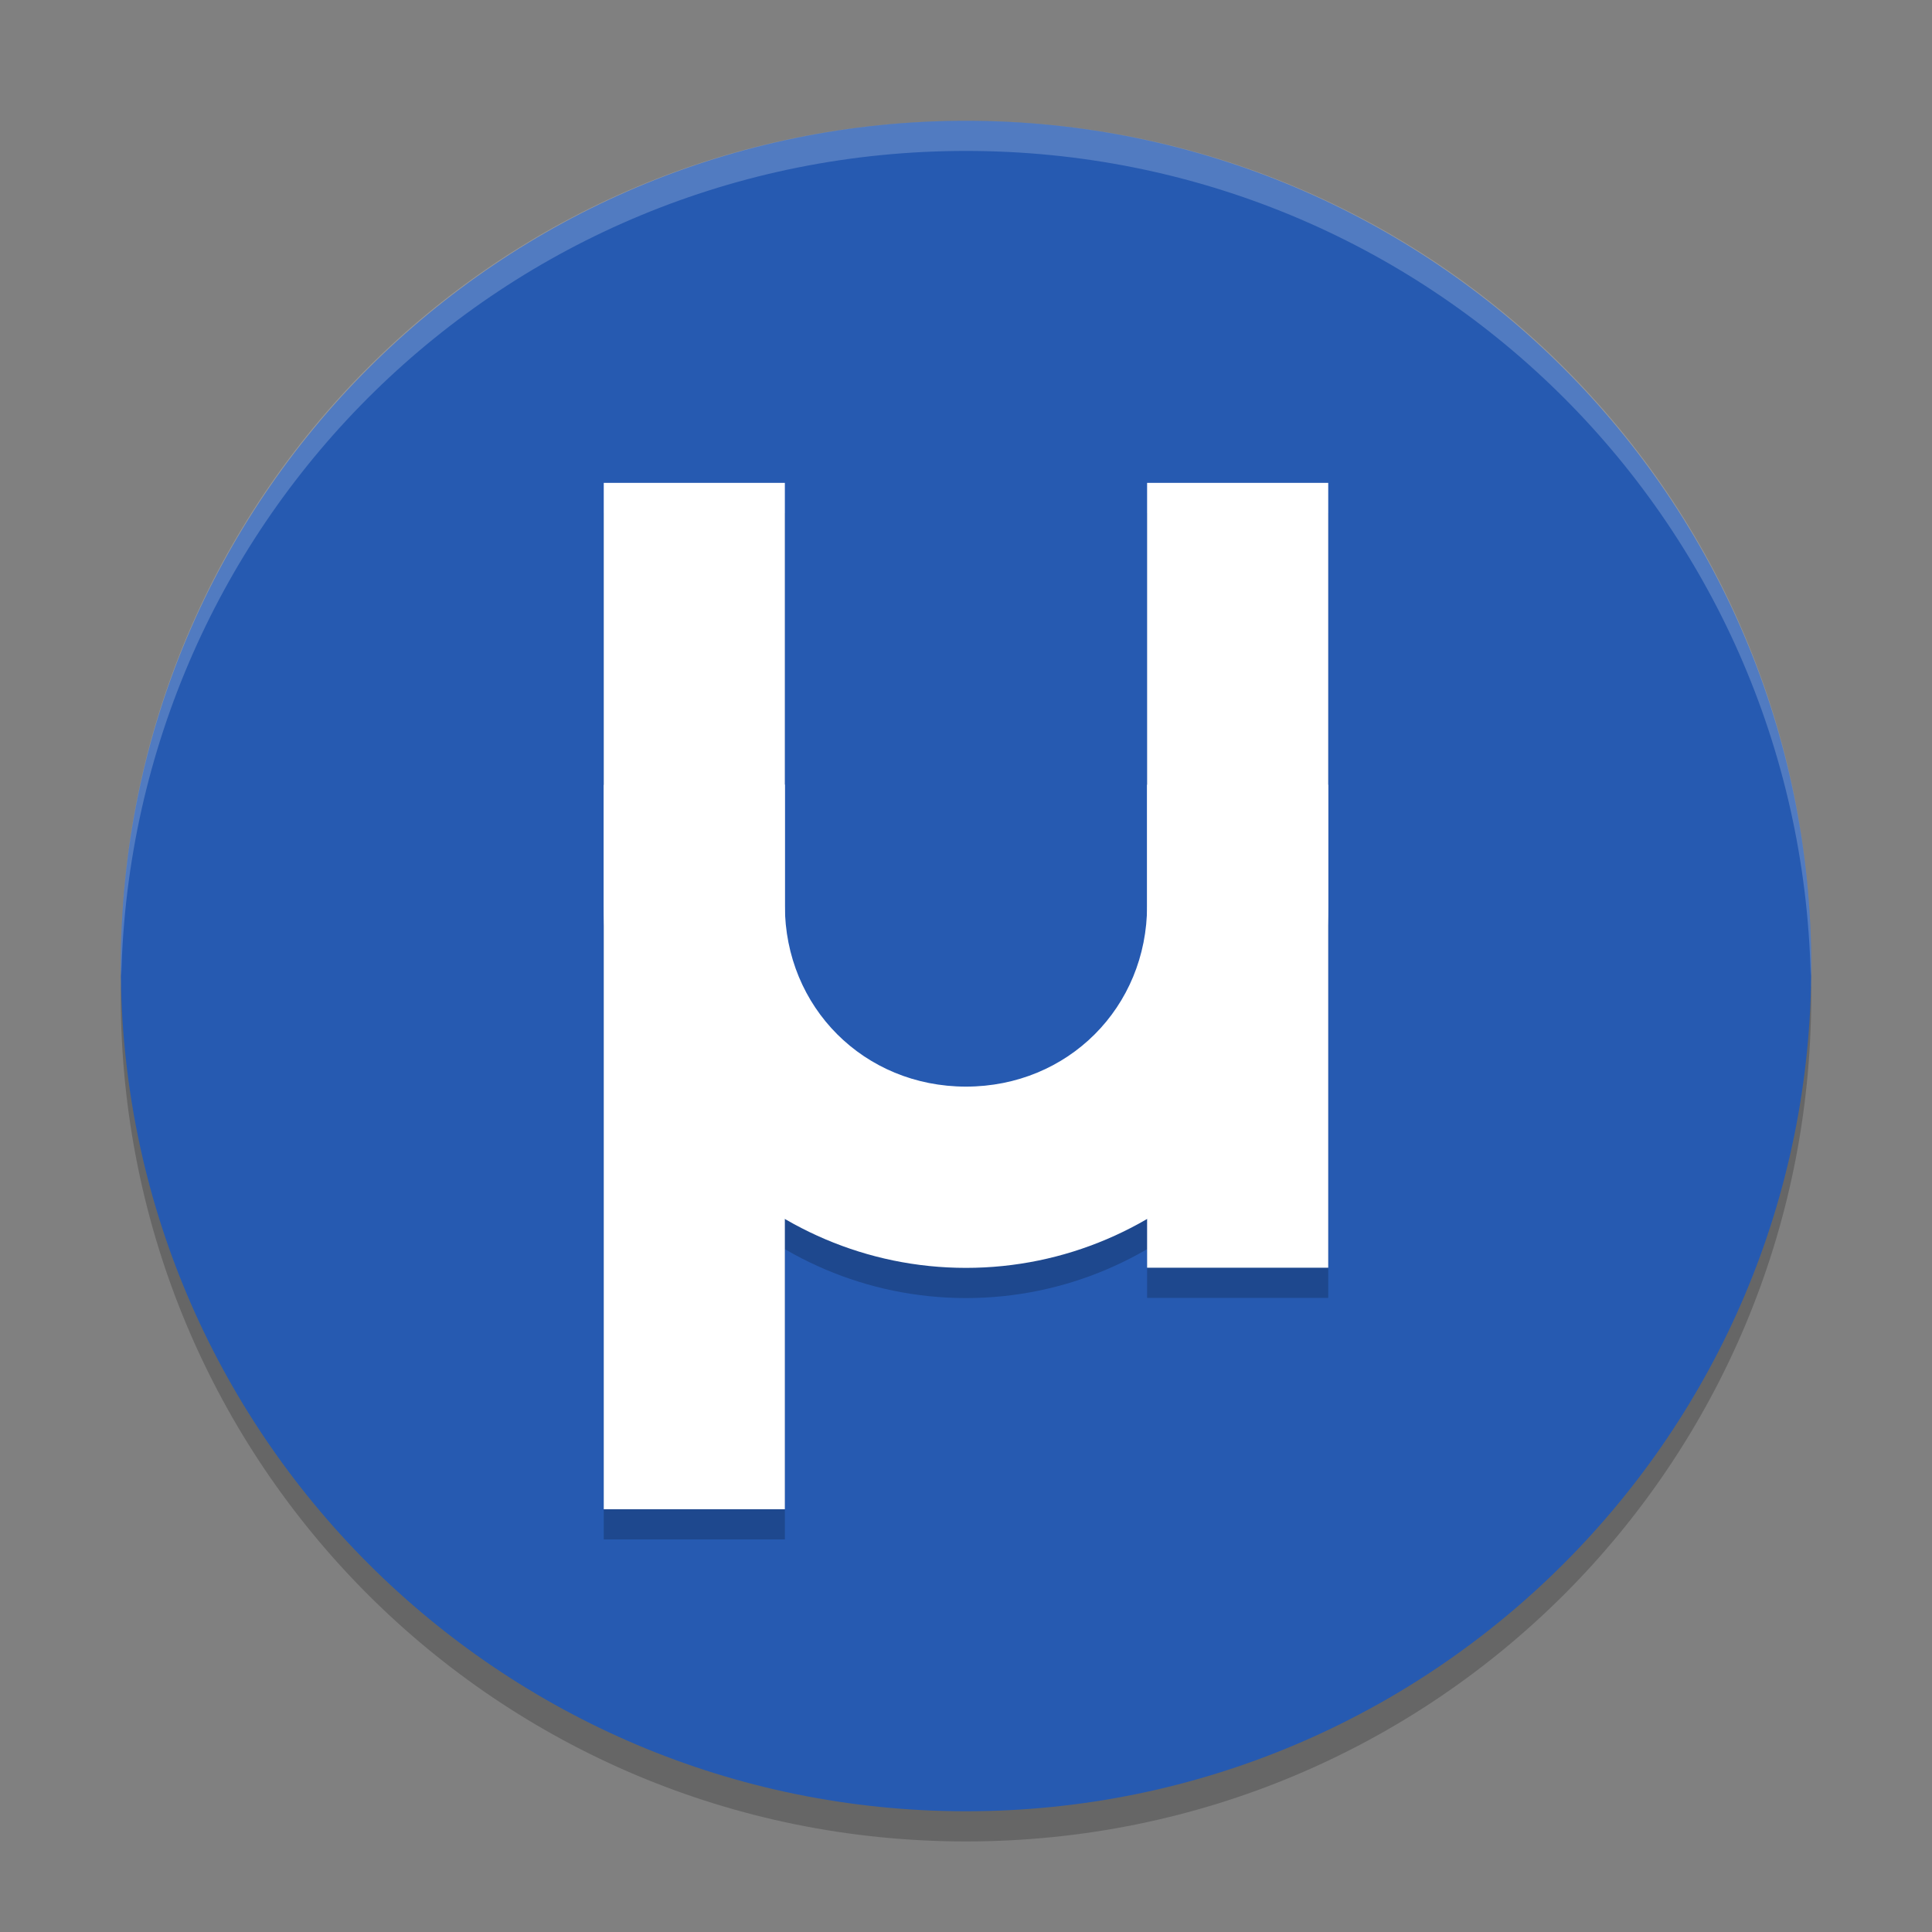
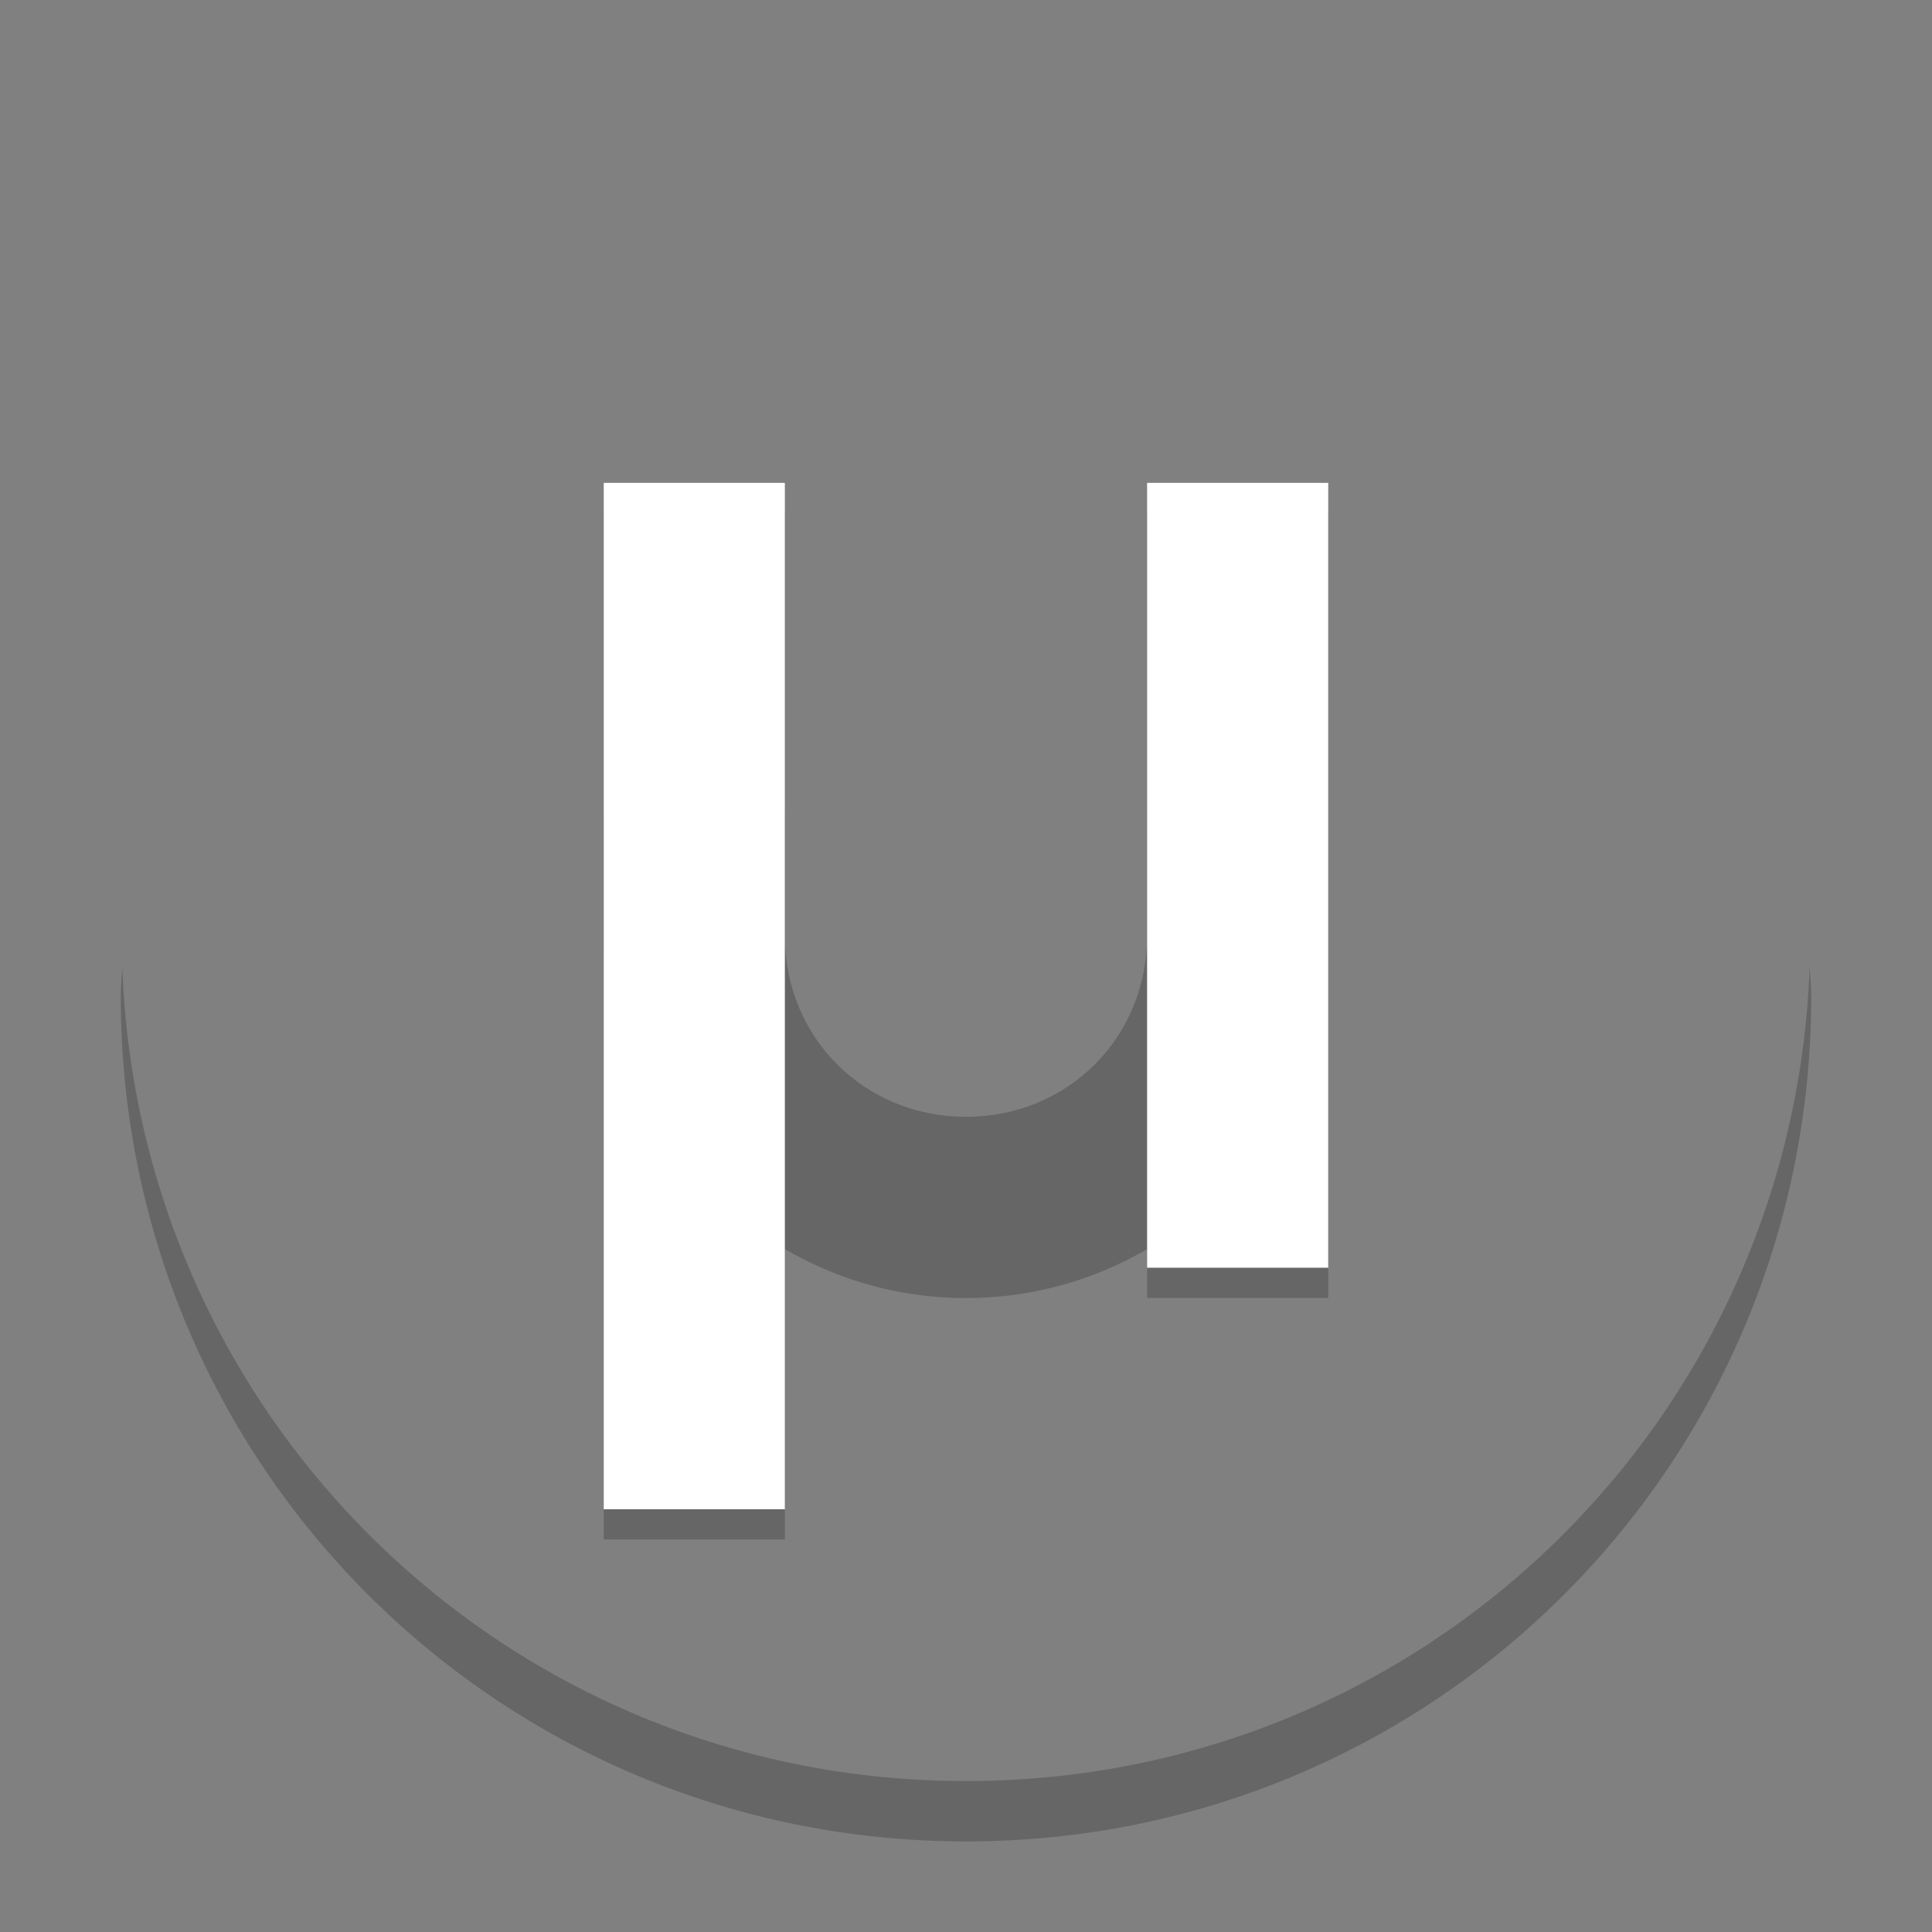
<svg xmlns="http://www.w3.org/2000/svg" xmlns:xlink="http://www.w3.org/1999/xlink" width="512" height="512" version="1.1" viewBox="0 0 384 384">
  <rect x="0" y="0" width="384" height="384" fill="#808080" stroke="none" />
  <defs>
    <filter id="alpha" width="100%" height="100%" x="0%" y="0%" filterUnits="objectBoundingBox">
      <feColorMatrix in="SourceGraphic" type="matrix" values="0 0 0 0 1 0 0 0 0 1 0 0 0 0 1 0 0 0 1 0" />
    </filter>
    <mask id="mask0">
      <g filter="url(#alpha)">
        <rect width="384" height="384" x="0" y="0" style="fill:rgb(0%,0%,0%);fill-opacity:0.2" />
      </g>
    </mask>
    <clipPath id="clip1">
      <rect width="384" height="384" x="0" y="0" />
    </clipPath>
    <g id="surface5" clip-path="url(#clip1)">
      <path style="fill:rgb(0%,0%,0%)" d="M 24.305 192.004 C 24.234 194.008 24 195.973 24 198.004 C 24 291.074 98.926 366 191.996 366 C 285.066 366 359.996 291.074 359.996 198.004 C 359.996 195.977 359.762 194.012 359.691 192.004 C 356.523 282.254 283.035 354 191.992 354 C 100.949 354 27.465 282.254 24.297 192.004 Z M 24.305 192.004" />
    </g>
    <mask id="mask1">
      <g filter="url(#alpha)">
-         <rect width="384" height="384" x="0" y="0" style="fill:rgb(0%,0%,0%);fill-opacity:0.2" />
-       </g>
+         </g>
    </mask>
    <clipPath id="clip2">
      <rect width="384" height="384" x="0" y="0" />
    </clipPath>
    <g id="surface8" clip-path="url(#clip2)">
      <path style="fill:rgb(100.000%,100.000%,100.000%)" d="M 192 24 C 98.93 24 24 98.93 24 192 C 24 192.68 24.066 193.344 24.105 194.016 C 26.215 102.805 100.266 30 192 30 C 283.734 30 357.785 102.805 359.895 194.016 C 359.934 193.344 360 192.68 360 192 C 360 98.93 285.07 24 192 24 Z M 192 24" />
    </g>
    <mask id="mask2">
      <g filter="url(#alpha)">
        <rect width="384" height="384" x="0" y="0" style="fill:rgb(0%,0%,0%);fill-opacity:0.2" />
      </g>
    </mask>
    <clipPath id="clip3">
      <rect width="384" height="384" x="0" y="0" />
    </clipPath>
    <g id="surface11" clip-path="url(#clip3)">
      <path style="fill:rgb(0%,0%,0%)" d="M 120 101.973 L 155.996 101.973 L 155.996 305.973 L 120 305.973 Z M 120 101.973" />
      <path style="fill:rgb(0%,0%,0%)" d="M 227.996 101.973 L 263.996 101.973 L 263.996 257.969 L 227.996 257.969 Z M 227.996 101.973" />
      <path style="fill:rgb(0%,0%,0%)" d="M 120 162.004 L 120 186.004 C 120 225.578 152.422 258 191.996 258 C 231.574 258 263.996 225.578 263.996 186.004 L 263.996 161.973 L 227.996 161.973 L 227.996 185.973 C 227.996 206.227 212.254 221.973 191.996 221.973 C 171.742 221.973 155.996 206.227 155.996 185.973 L 155.996 161.945 Z M 120 162.004" />
    </g>
    <clipPath id="clip4">
      <rect width="384" height="384" x="0" y="0" />
    </clipPath>
    <g id="surface14" clip-path="url(#clip4)">
      <path style="fill:rgb(100.000%,100.000%,100.000%)" d="M 120 95.973 L 155.996 95.973 L 155.996 299.973 L 120 299.973 Z M 120 95.973" />
      <path style="fill:rgb(100.000%,100.000%,100.000%)" d="M 227.996 95.973 L 263.996 95.973 L 263.996 251.969 L 227.996 251.969 Z M 227.996 95.973" />
-       <path style="fill:rgb(100.000%,100.000%,100.000%)" d="M 120 156.004 L 120 180.004 C 120 219.578 152.422 252 191.996 252 C 231.574 252 263.996 219.578 263.996 180.004 L 263.996 155.973 L 227.996 155.973 L 227.996 179.973 C 227.996 200.227 212.254 215.973 191.996 215.973 C 171.742 215.973 155.996 200.227 155.996 179.973 L 155.996 155.945 Z M 120 156.004" />
    </g>
  </defs>
  <g>
    <use mask="url(#mask0)" xlink:href="#surface5" />
-     <path style="fill:rgb(14.901%,35.294%,69.411%)" d="M 360 192.004 C 360 99.223 284.785 24.008 192.004 24.008 C 99.223 24.008 24.008 99.223 24.008 192.004 C 24.008 284.785 99.223 360 192.004 360 C 284.785 360 360 284.785 360 192.004 Z M 360 192.004" />
    <use mask="url(#mask1)" xlink:href="#surface8" />
    <use mask="url(#mask2)" xlink:href="#surface11" />
    <use xlink:href="#surface14" />
  </g>
</svg>